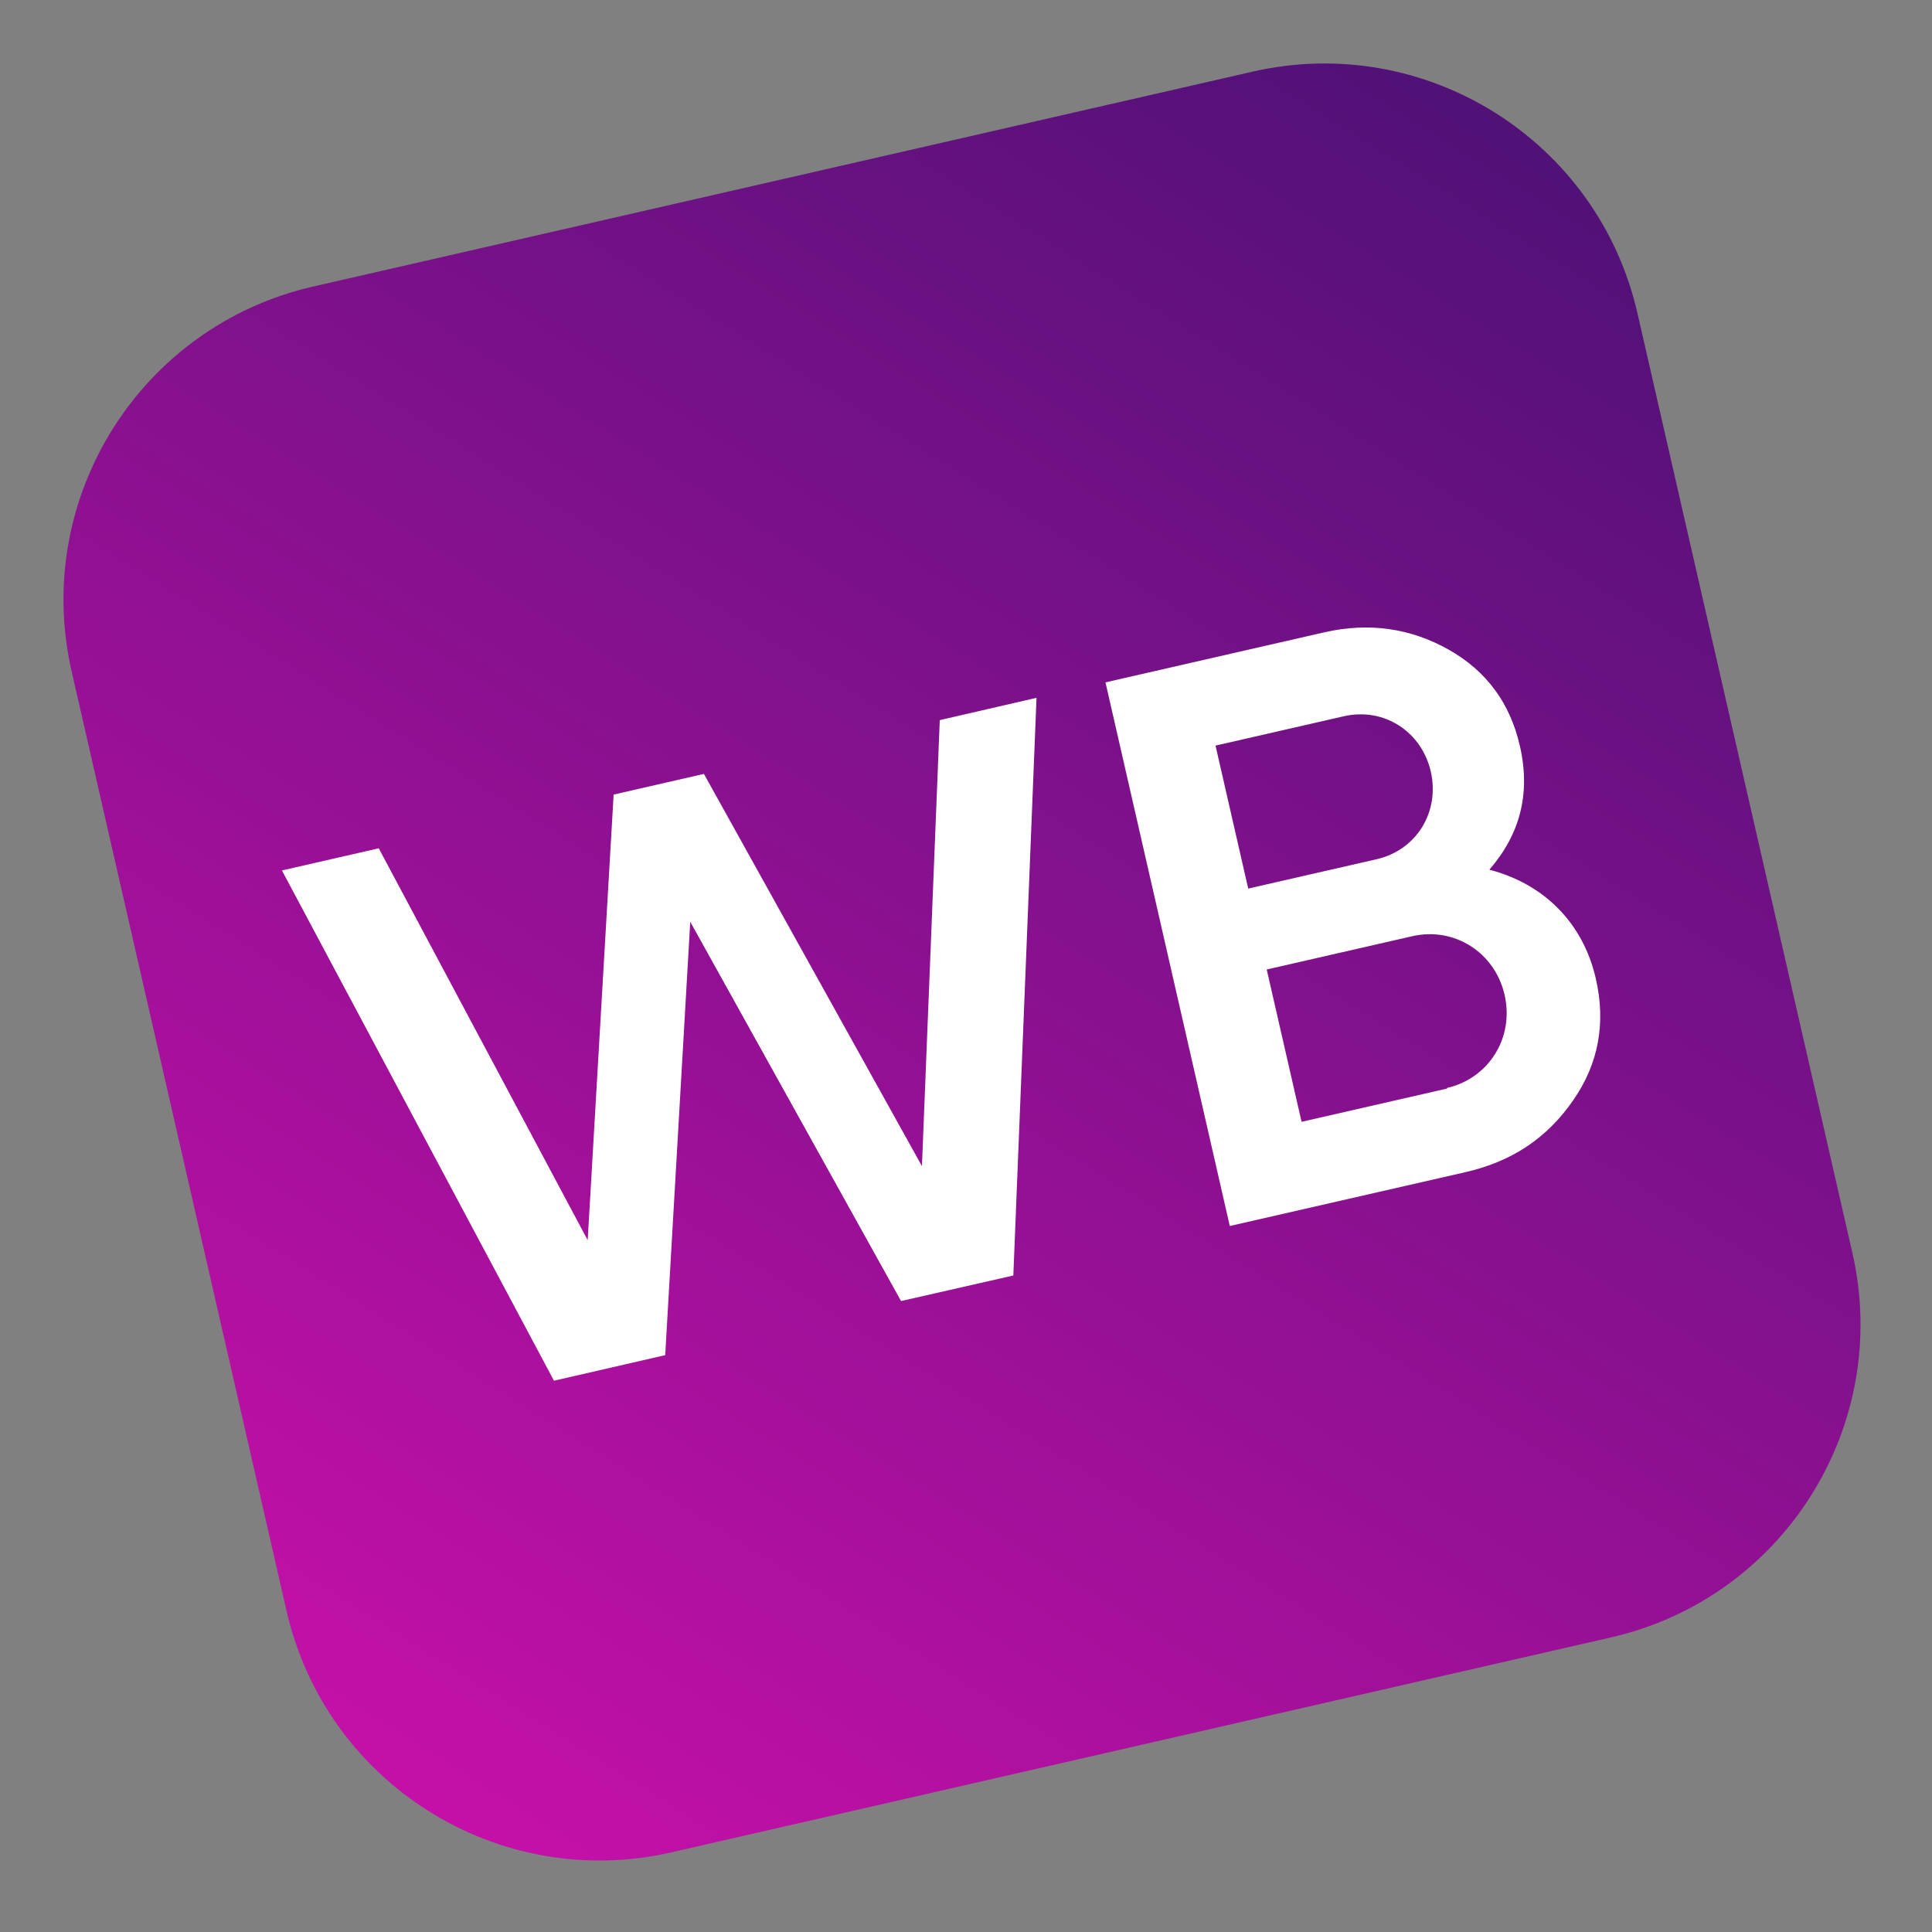
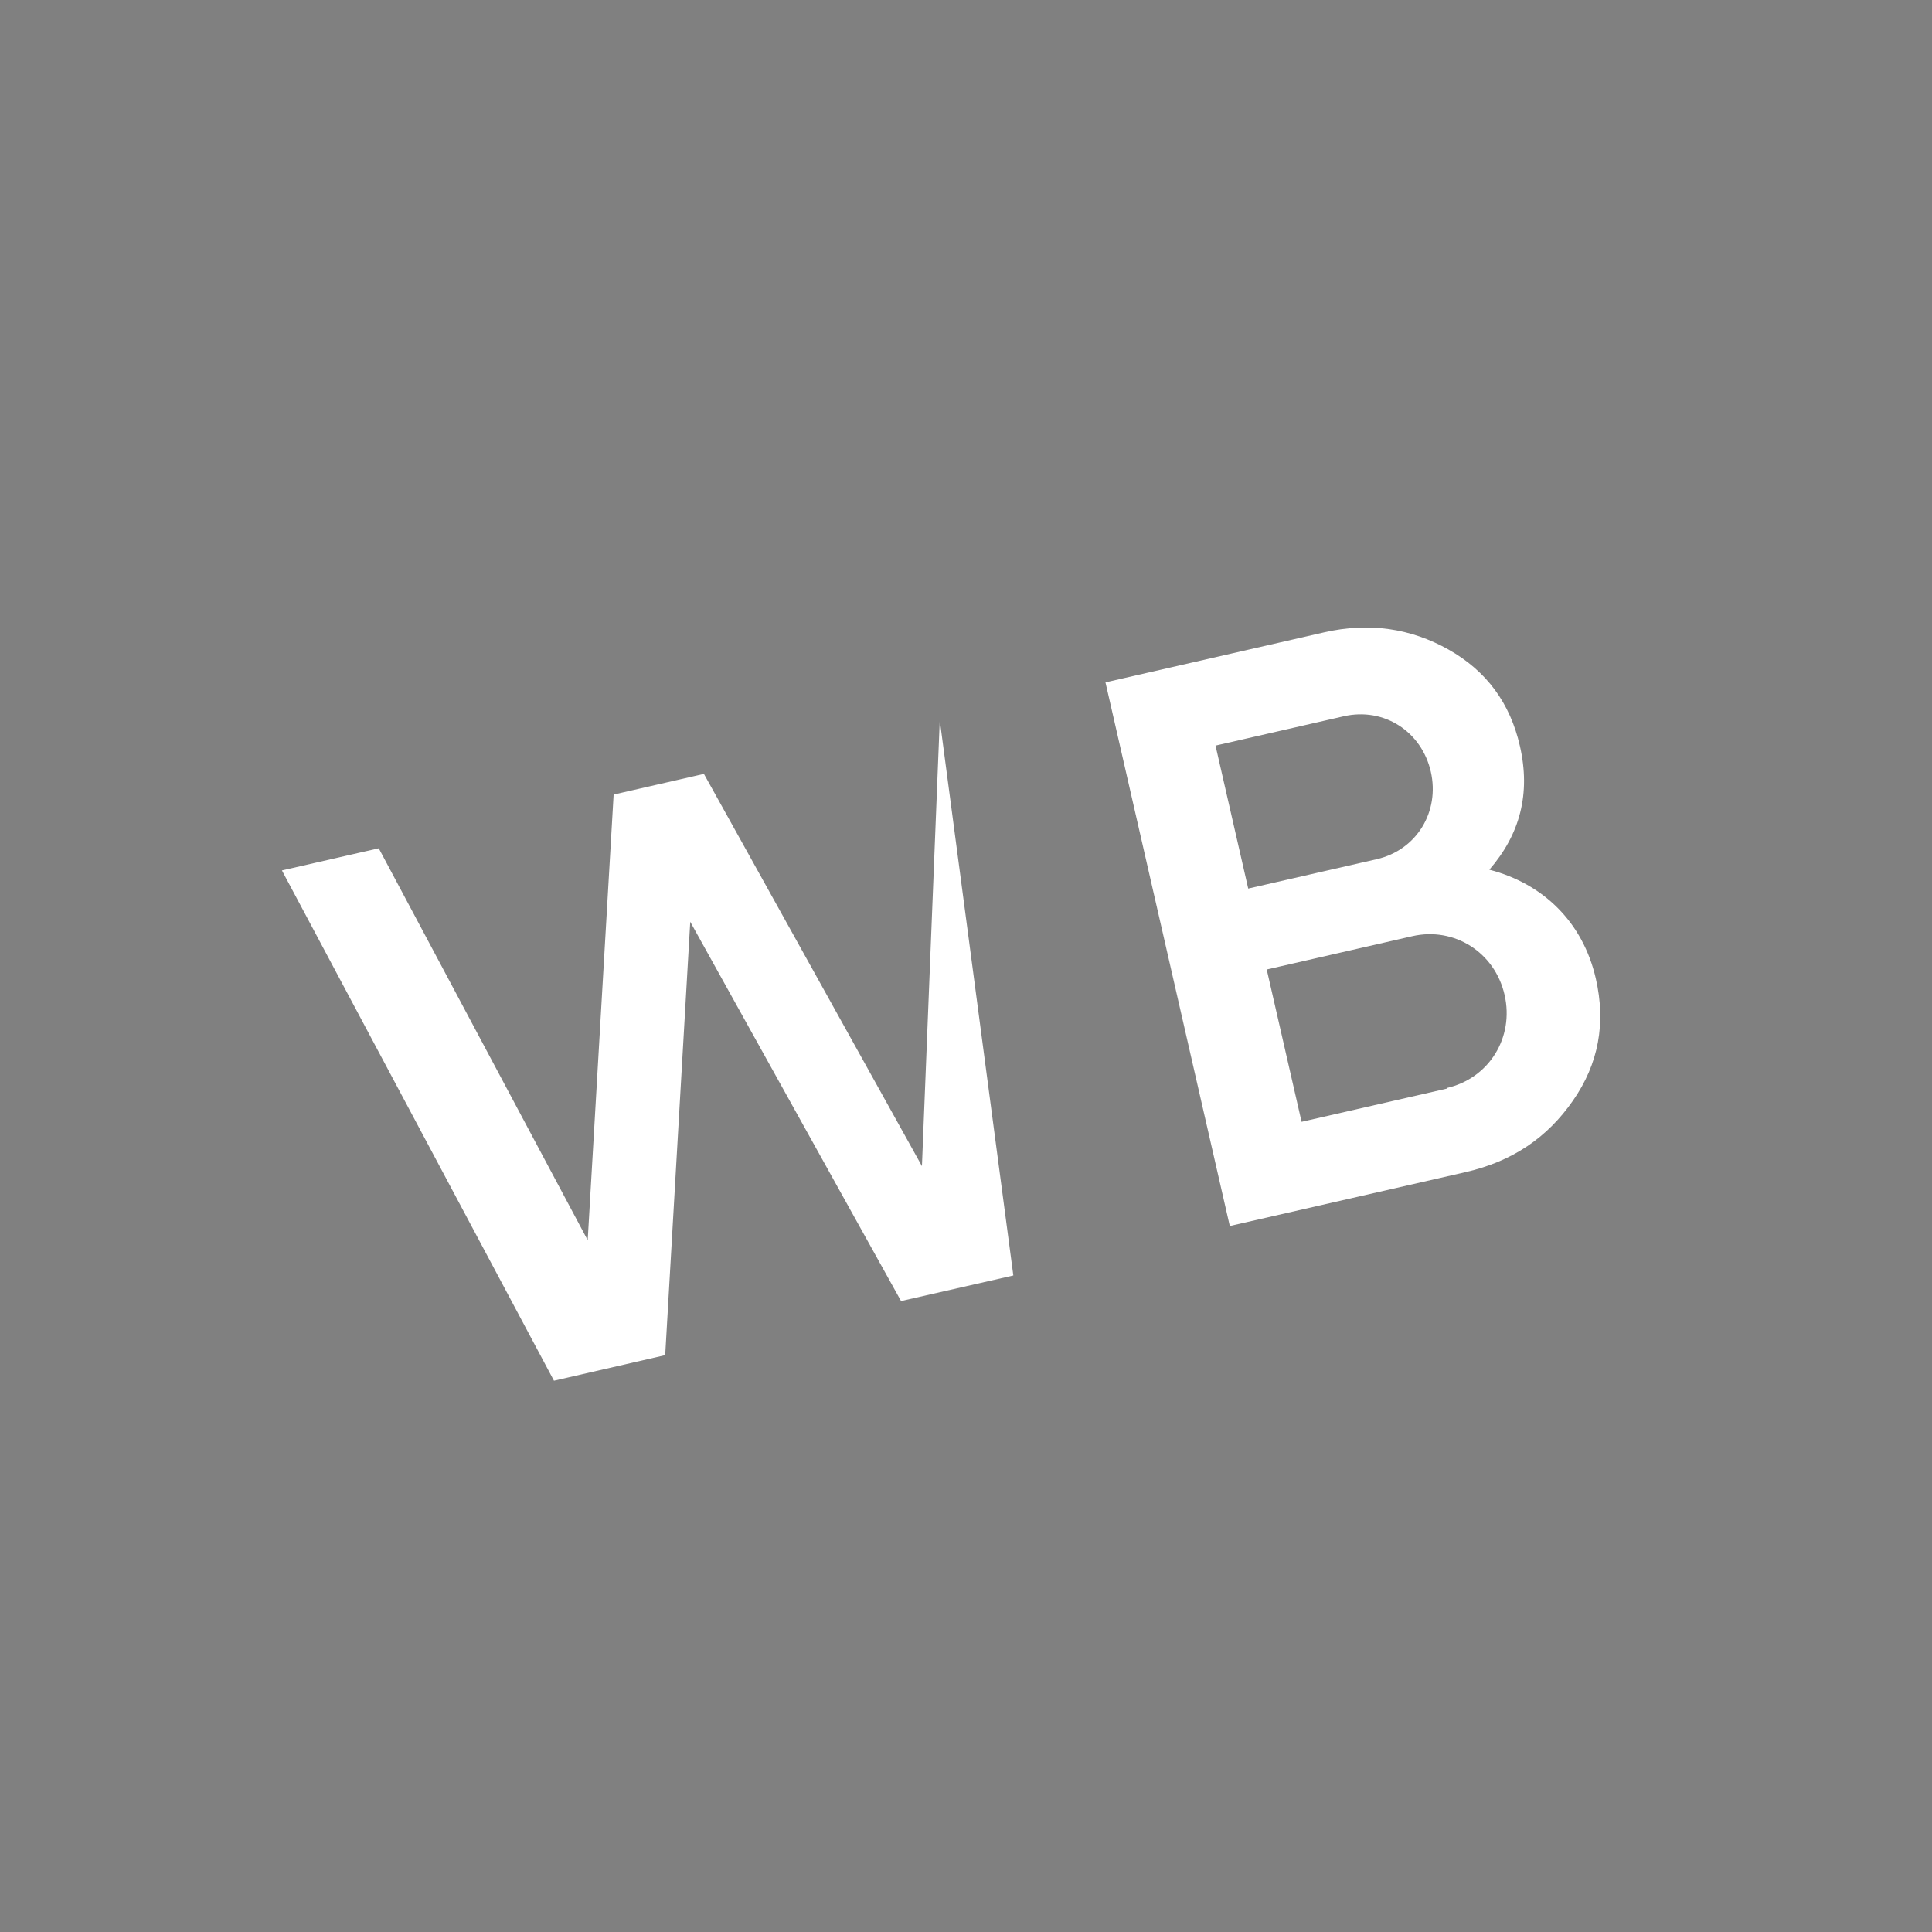
<svg xmlns="http://www.w3.org/2000/svg" width="26" height="26" viewBox="0 0 26 26" fill="none">
  <rect x="0" y="0" width="26" height="26" fill="#808080" stroke="none" />
-   <path d="M0.964 9.035C0.432 6.707 1.887 4.389 4.214 3.856L16.858 0.964C19.185 0.432 21.504 1.887 22.036 4.215L24.928 16.858C25.461 19.186 24.006 21.504 21.678 22.036L9.035 24.928C6.707 25.461 4.389 24.006 3.856 21.678L0.964 9.035Z" fill="url(#paint0_linear_19_1389)" />
-   <path fill-rule="evenodd" clip-rule="evenodd" d="M3.794 11.714L7.455 18.581L8.952 18.237L9.289 12.405L12.126 17.509L13.637 17.165L13.949 9.391L12.647 9.691L12.407 15.693L9.473 10.415L8.258 10.693L7.909 16.69L5.097 11.416L3.794 11.714ZM21.168 14.812C21.514 14.316 21.613 13.769 21.476 13.17C21.302 12.411 20.77 11.893 20.043 11.704C20.456 11.228 20.601 10.68 20.454 10.039C20.323 9.465 20.008 9.031 19.491 8.74C18.985 8.456 18.426 8.371 17.819 8.51L14.877 9.183L16.55 16.499L19.723 15.774C20.356 15.629 20.823 15.309 21.168 14.812ZM16.798 11.958L16.358 10.034L18.085 9.639C18.625 9.516 19.131 9.844 19.255 10.384C19.378 10.924 19.065 11.44 18.526 11.563L16.798 11.958ZM20.248 13.389C20.38 13.963 20.037 14.512 19.473 14.641L19.475 14.649L17.516 15.097L17.047 13.047L19.006 12.599C19.57 12.47 20.117 12.815 20.248 13.389Z" fill="white" />
+   <path fill-rule="evenodd" clip-rule="evenodd" d="M3.794 11.714L7.455 18.581L8.952 18.237L9.289 12.405L12.126 17.509L13.637 17.165L12.647 9.691L12.407 15.693L9.473 10.415L8.258 10.693L7.909 16.69L5.097 11.416L3.794 11.714ZM21.168 14.812C21.514 14.316 21.613 13.769 21.476 13.17C21.302 12.411 20.77 11.893 20.043 11.704C20.456 11.228 20.601 10.68 20.454 10.039C20.323 9.465 20.008 9.031 19.491 8.74C18.985 8.456 18.426 8.371 17.819 8.51L14.877 9.183L16.55 16.499L19.723 15.774C20.356 15.629 20.823 15.309 21.168 14.812ZM16.798 11.958L16.358 10.034L18.085 9.639C18.625 9.516 19.131 9.844 19.255 10.384C19.378 10.924 19.065 11.44 18.526 11.563L16.798 11.958ZM20.248 13.389C20.38 13.963 20.037 14.512 19.473 14.641L19.475 14.649L17.516 15.097L17.047 13.047L19.006 12.599C19.57 12.47 20.117 12.815 20.248 13.389Z" fill="white" />
  <defs>
    <linearGradient id="paint0_linear_19_1389" x1="21.072" y1="5.97113e-05" x2="4.82" y2="25.893" gradientUnits="userSpaceOnUse">
      <stop stop-color="#491174" />
      <stop offset="1" stop-color="#CC10AC" />
    </linearGradient>
  </defs>
</svg>